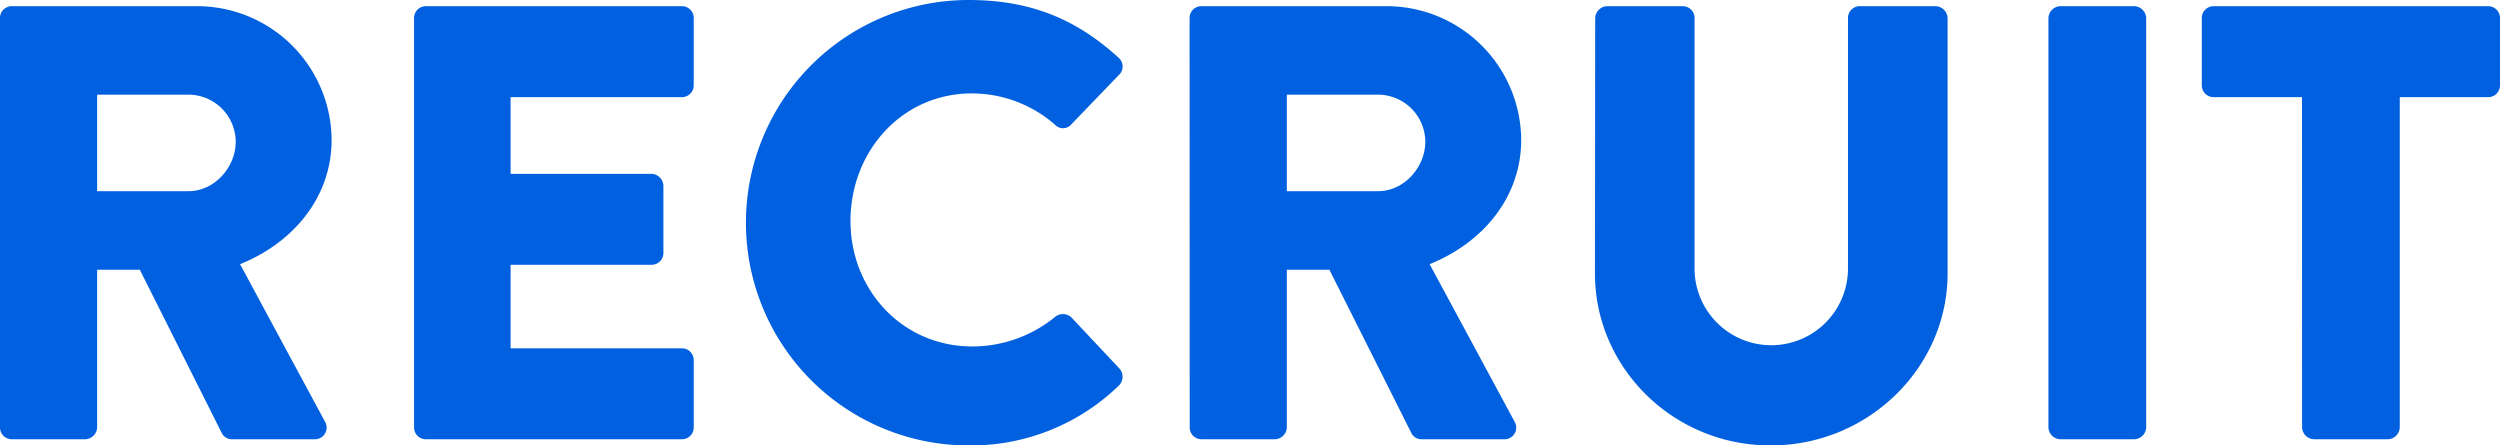
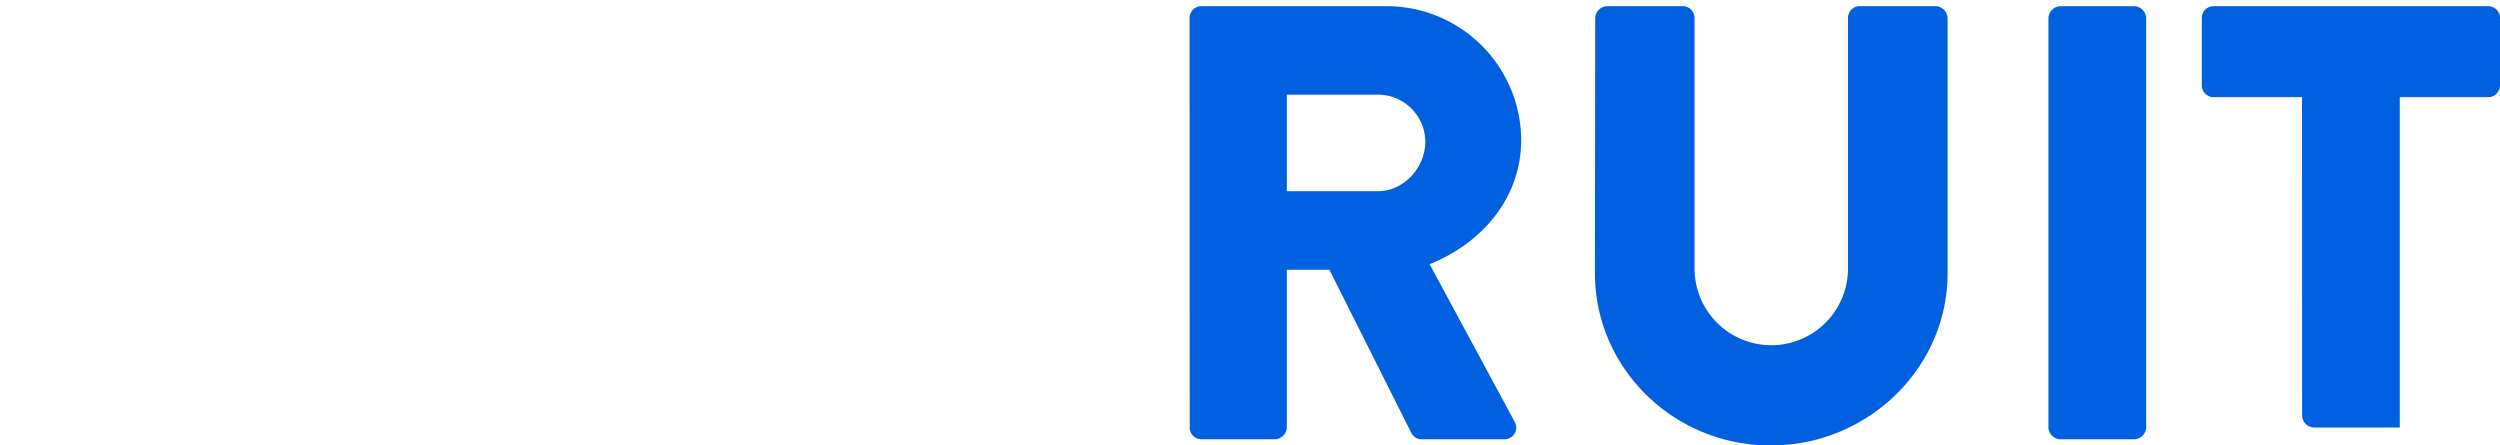
<svg xmlns="http://www.w3.org/2000/svg" viewBox="0 0 404.09 72">
  <defs>
    <style>.cls-1{fill:#0160df;}</style>
  </defs>
  <g id="レイヤー_2" data-name="レイヤー 2">
    <g id="about">
-       <path class="cls-1" d="M0,2.9A1.9,1.9,0,0,1,1.9,1H31.8A21.75,21.75,0,0,1,53.6,22.6c0,9.2-6.1,16.6-14.8,20.1L52.5,68.1A1.89,1.89,0,0,1,50.8,71H37.5a1.84,1.84,0,0,1-1.6-.9L22.6,43.6H15.7V69.1A2,2,0,0,1,13.8,71H1.9A1.9,1.9,0,0,1,0,69.1Zm30.5,28c4.1,0,7.6-3.8,7.6-8a7.66,7.66,0,0,0-7.6-7.6H15.7V30.9Z" />
-       <path class="cls-1" d="M66.93,2.9A1.9,1.9,0,0,1,68.83,1h41.4a1.9,1.9,0,0,1,1.9,1.9V13.8a1.9,1.9,0,0,1-1.9,1.9H82.53V28.1h22.8a2,2,0,0,1,1.9,1.9V40.9a1.9,1.9,0,0,1-1.9,1.9H82.53V56.3h27.7a1.9,1.9,0,0,1,1.9,1.9V69.1a1.9,1.9,0,0,1-1.9,1.9H68.83a1.9,1.9,0,0,1-1.9-1.9Z" />
-       <path class="cls-1" d="M156.57,0c10,0,17.4,3.1,24.2,9.3a1.86,1.86,0,0,1,.1,2.8l-7.8,8.1a1.75,1.75,0,0,1-2.5,0,20.43,20.43,0,0,0-13.5-5.1c-11.3,0-19.6,9.4-19.6,20.6s8.4,20.3,19.7,20.3a21.15,21.15,0,0,0,13.4-4.8,2,2,0,0,1,2.6.1l7.8,8.3a2,2,0,0,1-.1,2.7,34.32,34.32,0,0,1-24.3,9.7,36,36,0,1,1,0-72Z" />
      <path class="cls-1" d="M192.28,2.9a1.9,1.9,0,0,1,1.9-1.9h29.9a21.75,21.75,0,0,1,21.8,21.6c0,9.2-6.1,16.6-14.8,20.1l13.7,25.4a1.89,1.89,0,0,1-1.7,2.9h-13.3a1.84,1.84,0,0,1-1.6-.9l-13.3-26.5H208V69.1a2,2,0,0,1-1.9,1.9h-11.9a1.9,1.9,0,0,1-1.9-1.9Zm30.5,28c4.1,0,7.6-3.8,7.6-8a7.66,7.66,0,0,0-7.6-7.6H208V30.9Z" />
      <path class="cls-1" d="M257.84,2.9a2,2,0,0,1,1.9-1.9H272a1.9,1.9,0,0,1,1.9,1.9V43.4a12.4,12.4,0,1,0,24.8,0V2.9a1.9,1.9,0,0,1,1.9-1.9h12.3a2,2,0,0,1,1.9,1.9V44.2c0,15.2-12.8,27.8-28.6,27.8s-28.4-12.6-28.4-27.8Z" />
      <path class="cls-1" d="M331.1,2.9A2,2,0,0,1,333,1h12a2,2,0,0,1,1.9,1.9V69.1A2,2,0,0,1,345,71H333a2,2,0,0,1-1.9-1.9Z" />
-       <path class="cls-1" d="M372.09,15.7h-14.3a1.9,1.9,0,0,1-1.9-1.9V2.9a1.9,1.9,0,0,1,1.9-1.9h44.4a1.9,1.9,0,0,1,1.9,1.9V13.8a1.9,1.9,0,0,1-1.9,1.9h-14.3V69.1A2,2,0,0,1,386,71H374a2,2,0,0,1-1.9-1.9Z" />
+       <path class="cls-1" d="M372.09,15.7h-14.3a1.9,1.9,0,0,1-1.9-1.9V2.9a1.9,1.9,0,0,1,1.9-1.9h44.4a1.9,1.9,0,0,1,1.9,1.9V13.8a1.9,1.9,0,0,1-1.9,1.9h-14.3V69.1H374a2,2,0,0,1-1.9-1.9Z" />
    </g>
  </g>
</svg>